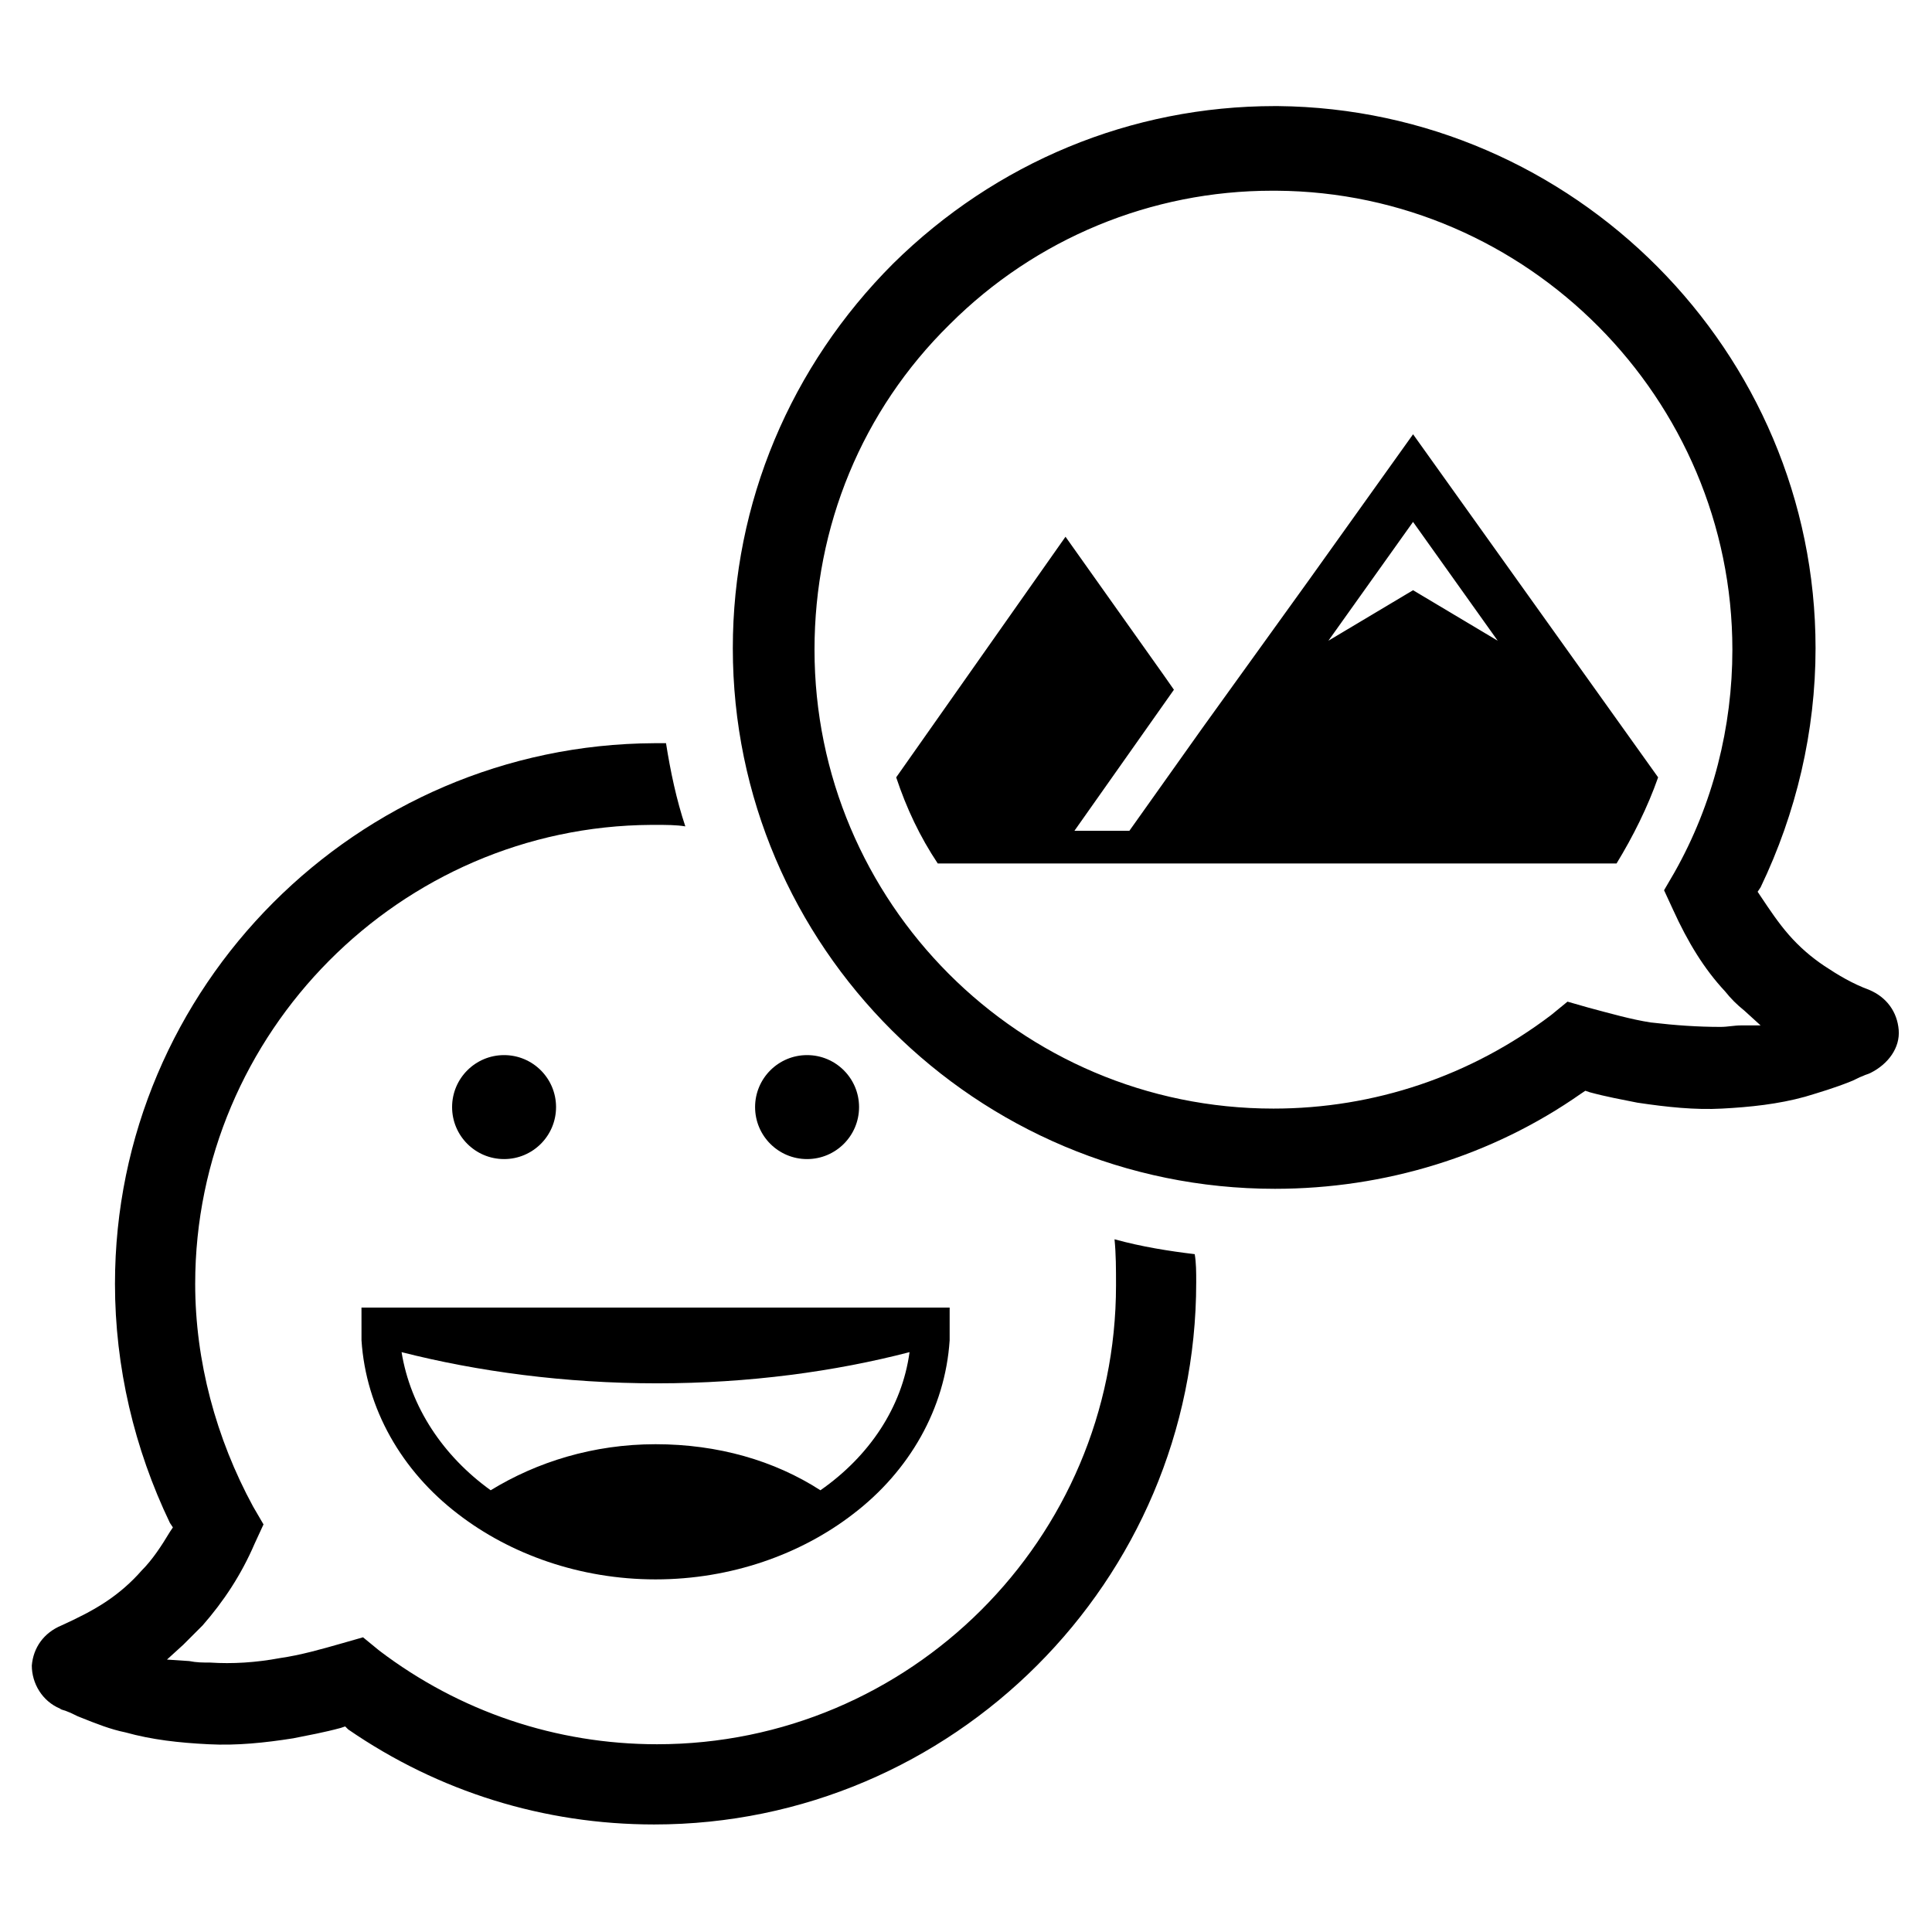
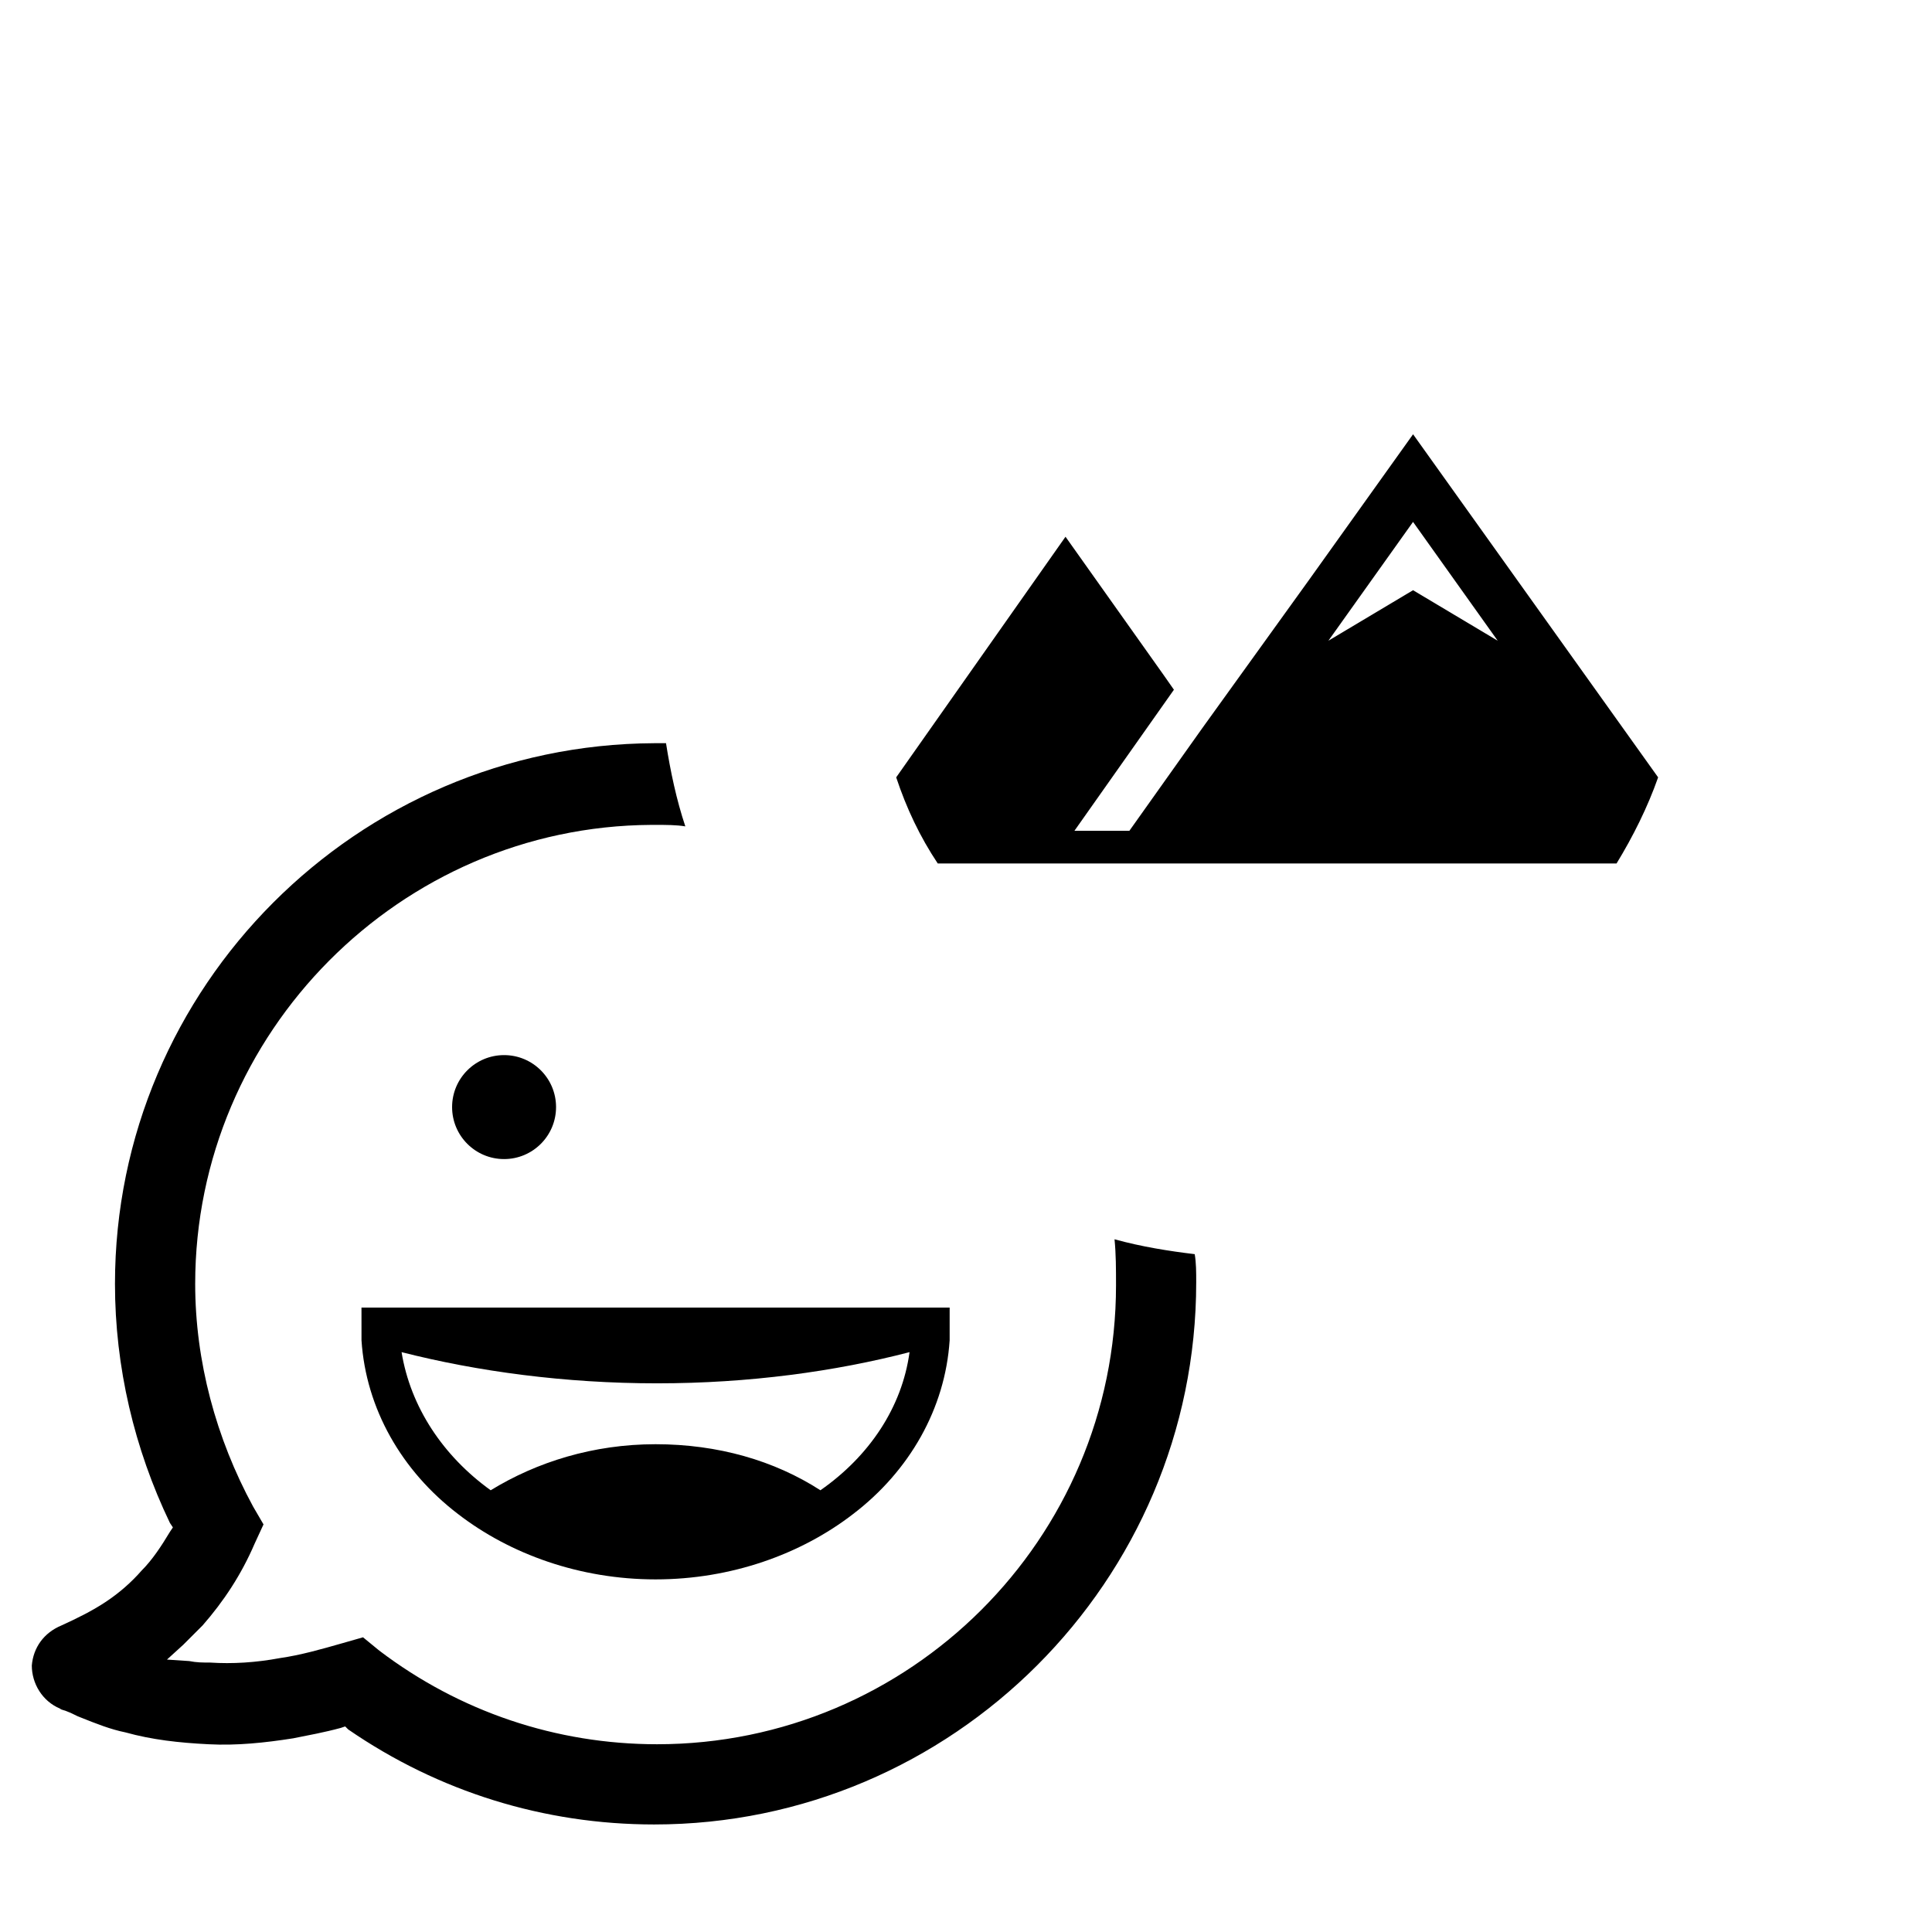
<svg xmlns="http://www.w3.org/2000/svg" fill="#000000" width="800px" height="800px" version="1.1" viewBox="144 144 512 512">
  <g>
    <path d="m239.8 495.64v3.543c1.18 18.105 10.629 34.637 25.586 46.051 13.777 10.629 32.273 17.32 52.348 17.32s38.574-6.691 52.348-17.32c14.957-11.414 24.402-27.945 25.586-46.051v-3.543-5.117h-155.87zm78.324 14.957c24.402 0 47.23-3.148 66.914-8.266-1.969 14.562-10.629 27.551-23.617 36.605-12.203-7.871-27.16-12.203-43.691-12.203s-31.488 4.723-43.691 12.203c-12.594-9.055-21.254-22.043-23.617-36.605 20.078 5.117 43.301 8.266 67.703 8.266z" />
    <path d="m291.36 437.39c0 7.609-6.168 13.777-13.773 13.777-7.609 0-13.777-6.168-13.777-13.777s6.168-13.777 13.777-13.777c7.606 0 13.773 6.168 13.773 13.777" />
-     <path d="m371.66 437.39c0 7.609-6.168 13.777-13.777 13.777-7.609 0-13.777-6.168-13.777-13.777s6.168-13.777 13.777-13.777c7.609 0 13.777 6.168 13.777 13.777" />
    <path d="m490.92 297.66-28.34 39.359-19.289 27.156h-14.562l26.371-37.391-2.754-3.938-25.977-36.605-44.871 63.766c2.754 8.266 6.297 15.742 11.02 22.828h179.88c4.328-7.086 8.266-14.957 11.02-22.828l-64.941-90.922zm27.551 2.754-22.434 13.383 22.434-31.488 22.434 31.488z" />
    <path d="m439.36 472.42c0.395 3.938 0.395 7.871 0.395 12.203 0 67.305-54.711 121.62-121.62 121.62-26.766 0-52.348-8.66-73.602-24.797l-4.328-3.543-5.512 1.574c-5.512 1.574-11.02 3.148-16.531 3.938-6.297 1.18-12.594 1.574-18.5 1.18-1.969 0-3.543 0-5.512-0.395l-5.902-0.395 4.328-3.938c1.574-1.574 3.543-3.543 5.117-5.117 5.512-6.297 10.234-13.383 13.777-21.648l2.363-5.117-2.754-4.723c-9.84-18.105-15.352-38.574-15.352-59.039 0-66.52 54.316-121.23 120.84-121.62h1.18c2.754 0 5.512 0 7.871 0.395-2.363-7.086-3.938-14.562-5.117-22.043h-3.148-0.004c-78.723 0.395-142.88 64.551-142.88 143.27 0 22.043 5.117 43.691 14.562 63.371l0.789 1.18-0.789 1.18c-2.363 3.938-4.723 7.477-7.477 10.234-2.754 3.148-5.902 5.902-9.445 8.266-3.543 2.363-7.477 4.328-11.809 6.297-4.723 1.969-7.477 5.902-7.871 10.629 0 4.723 2.754 9.445 7.477 11.414 0.395 0.395 1.18 0.395 1.969 0.789 1.18 0.395 2.363 1.18 3.543 1.574 3.938 1.574 7.871 3.148 11.809 3.938 7.086 1.969 14.168 2.754 22.043 3.148 7.477 0.395 14.957-0.395 22.434-1.574 3.938-0.789 8.266-1.574 12.594-2.754l1.18-0.395 0.789 0.789c24.008 16.531 51.957 25.191 81.082 25.191 79.113 0 143.66-64.551 143.66-143.66 0-2.754 0-5.117-0.395-7.477-6.691-0.797-14.168-1.977-21.254-3.945z" />
-     <path d="m639.31 406.3c-4.328-1.574-8.266-3.938-11.809-6.297-3.543-2.363-6.691-5.117-9.445-8.266-2.754-3.148-5.117-6.691-7.477-10.234l-0.789-1.18 0.789-1.18c9.445-19.68 14.562-41.328 14.562-63.371 0-78.719-64.156-142.88-142.48-143.66h-0.789c-38.18 0-73.996 14.957-101.16 41.723-27.16 27.16-42.508 63.371-42.508 101.94 0 79.113 64.551 143.27 143.66 143.27 29.125 0 57.465-8.66 81.082-25.191l1.18-0.789 1.18 0.395c4.328 1.18 8.66 1.969 12.594 2.754 7.871 1.18 15.352 1.969 22.434 1.574 7.477-0.395 14.957-1.18 22.043-3.148 3.938-1.18 7.871-2.363 11.809-3.938 1.18-0.395 2.363-1.18 3.543-1.574 0.789-0.395 1.18-0.395 1.969-0.789 4.723-2.363 7.871-6.691 7.477-11.414-0.391-4.719-3.144-8.652-7.867-10.621zm-33.852 9.445c-1.969 0-3.543 0.395-5.512 0.395-5.902 0-11.809-0.395-18.5-1.18-5.117-0.789-10.629-2.363-16.531-3.938l-5.512-1.574-4.328 3.543c-21.254 16.137-46.84 24.797-73.602 24.797-67.305 0-121.62-54.711-121.62-121.62 0-32.668 12.594-63.371 35.816-86.199 22.828-22.828 53.531-35.426 85.41-35.426h1.18c66.52 0.395 120.84 55.105 120.84 121.62 0 20.469-5.117 40.934-15.352 59.039l-2.754 4.723 2.363 5.117c3.938 8.66 8.266 15.742 13.777 21.648 1.574 1.969 3.148 3.543 5.117 5.117l4.328 3.938z" />
  </g>
</svg>